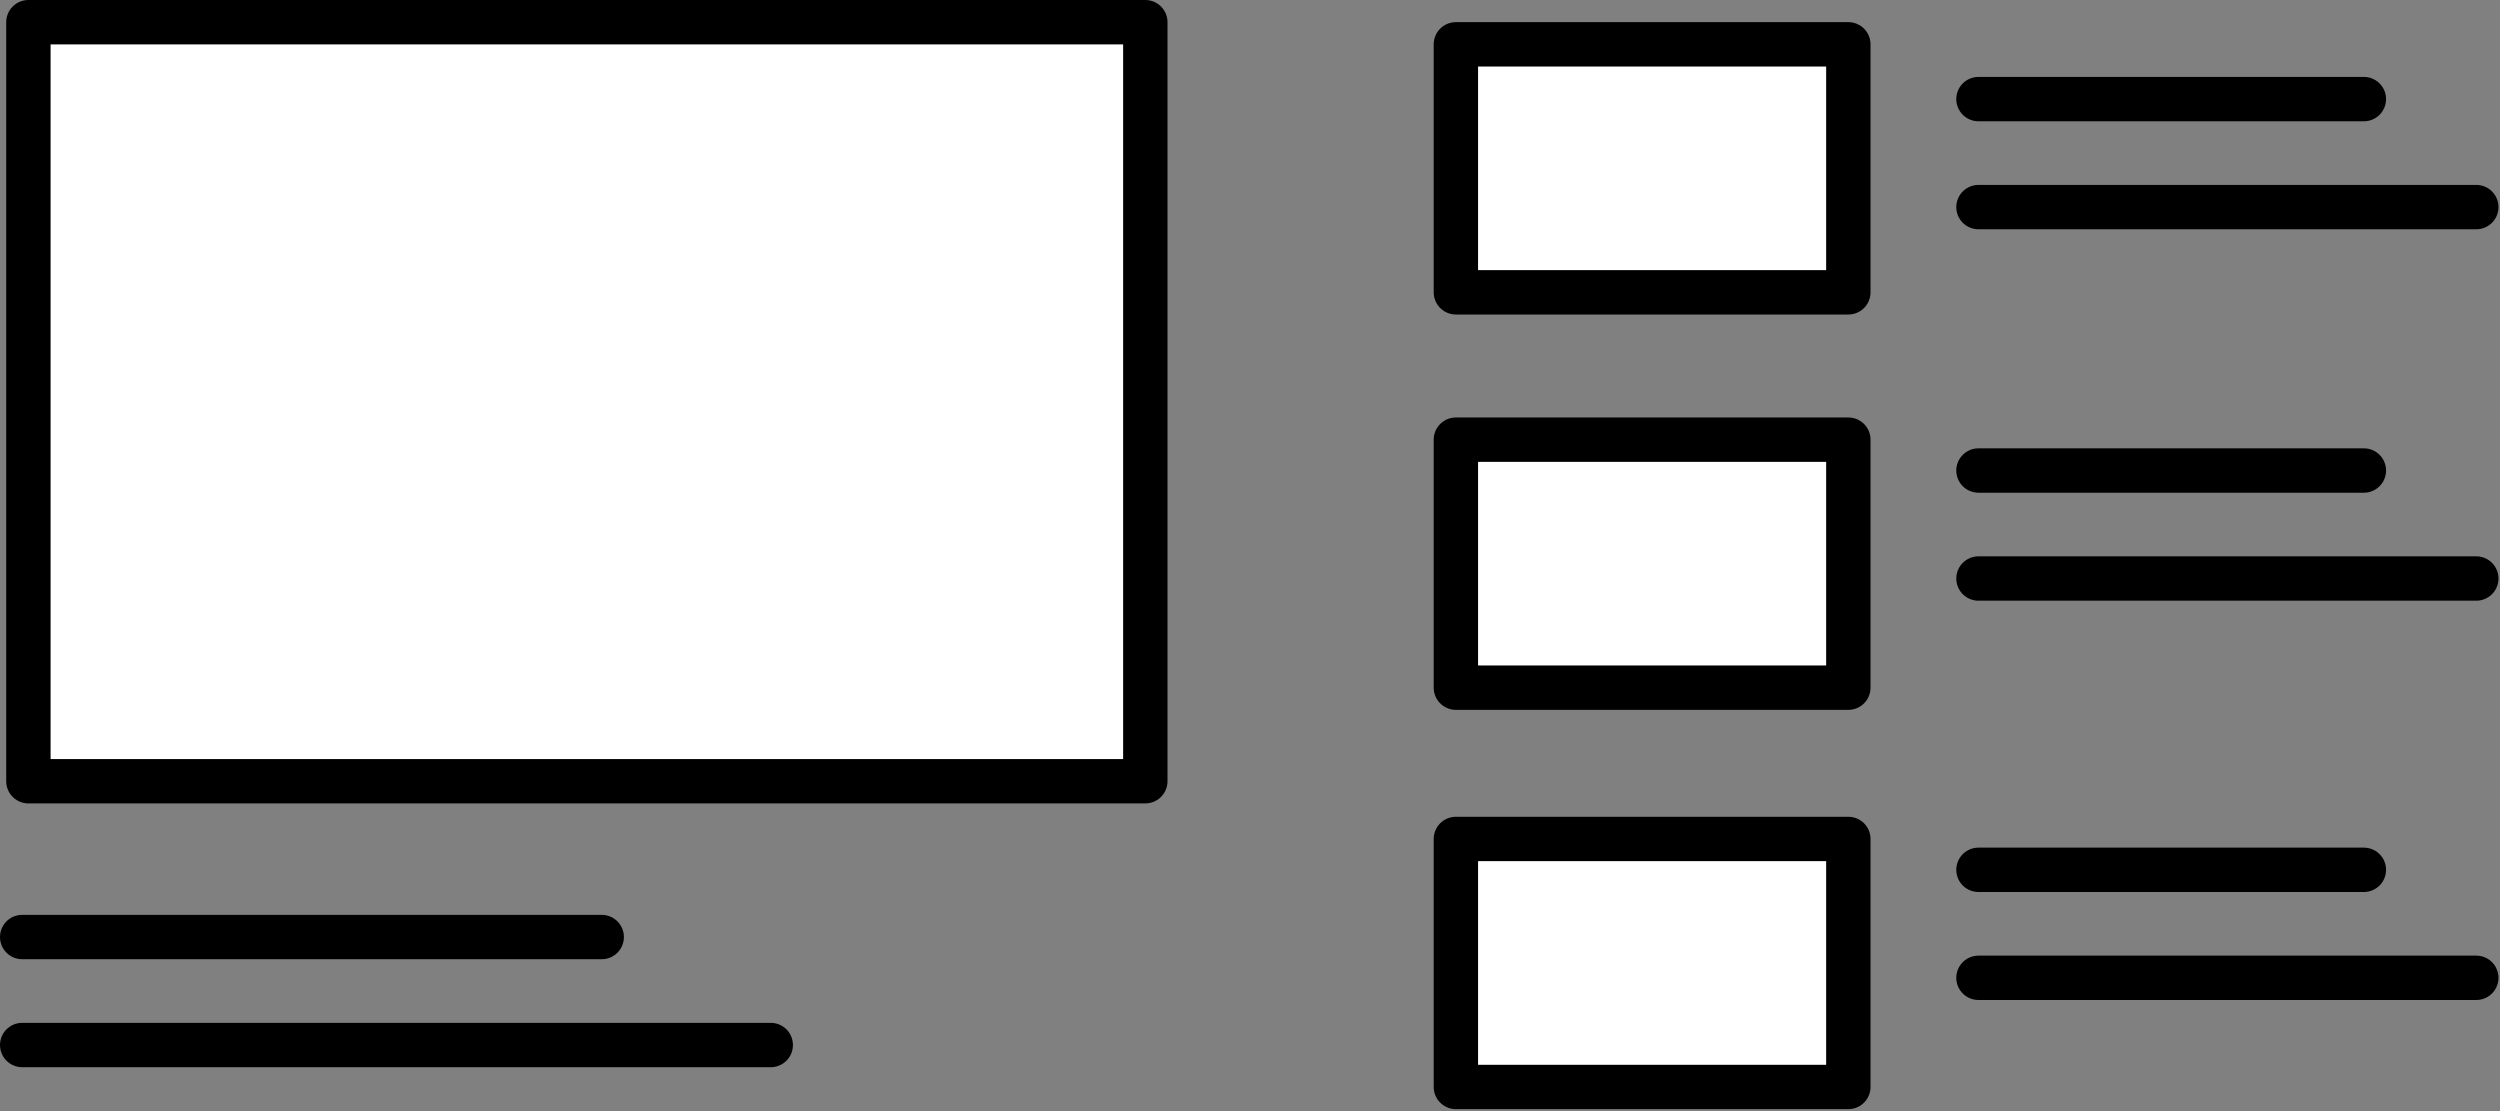
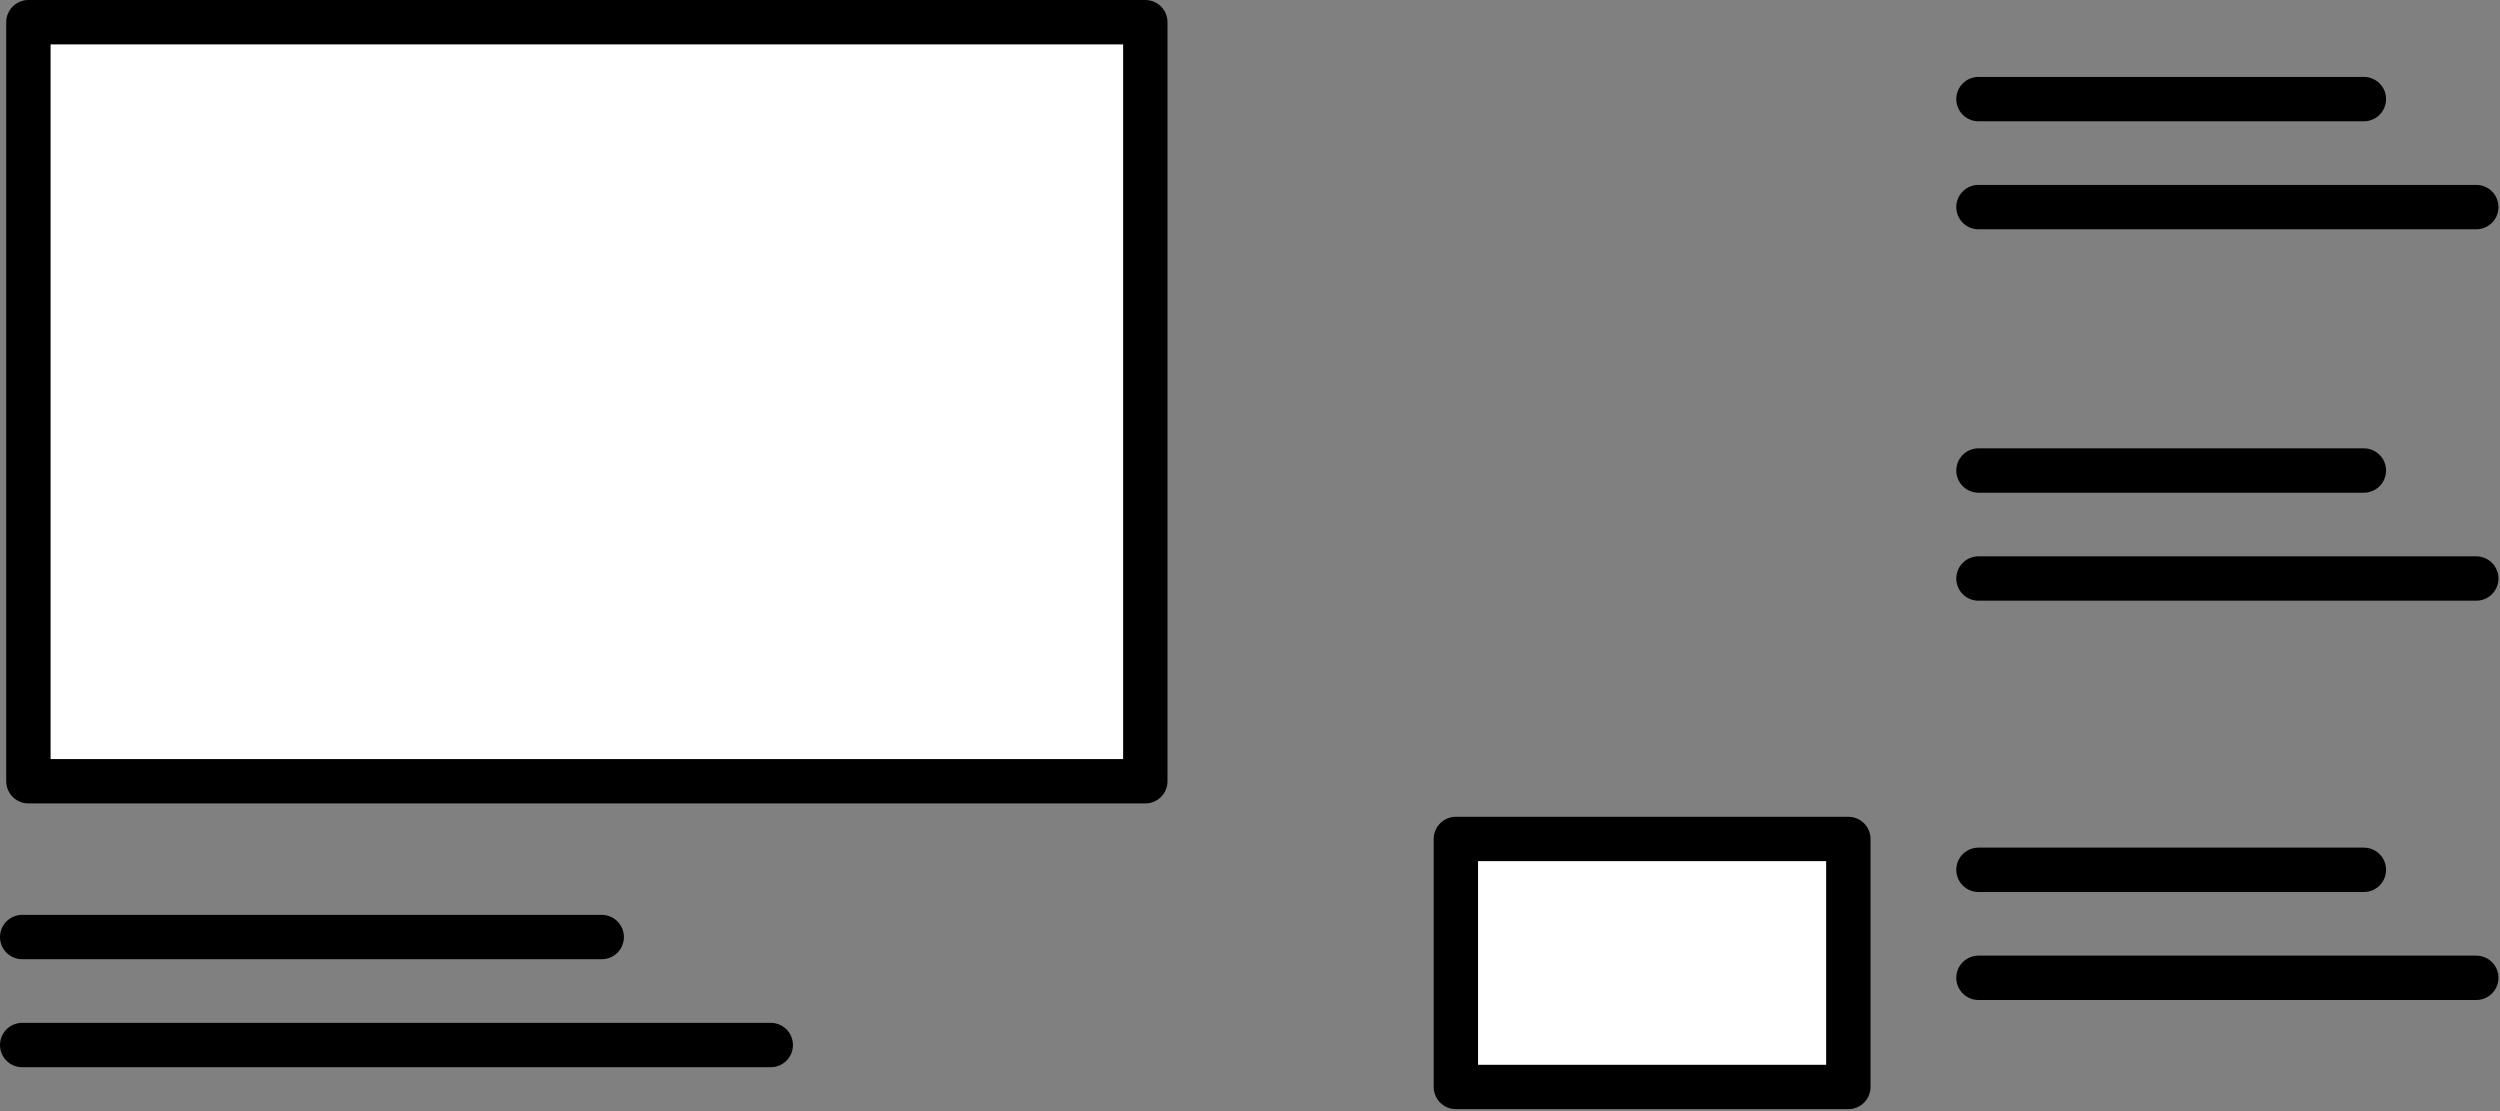
<svg xmlns="http://www.w3.org/2000/svg" width="1127" height="501" stroke="#000" stroke-linecap="round" stroke-linejoin="round" fill="#fff" fill-rule="evenodd" stroke-width="20">
  <rect width="100%" height="100%" fill="#808080" stroke="none" />
  <path d="M12.804 10h503.505v342.178H12.804z" />
  <path d="M10 422.413h261.254M10 471.096h337.454M891.892 44.673h173.743m-173.743 48.684h224.418M891.892 212.111h173.743m-173.743 48.684h224.418" fill="none" />
-   <path d="M656.31 198.201h176.923V310H656.31zm0-178.218h176.923v111.799H656.31z" />
  <path d="M891.892 392.111h173.743m-173.743 48.684h224.418" fill="none" />
  <path d="M656.31 378.201h176.923V490H656.31z" />
</svg>